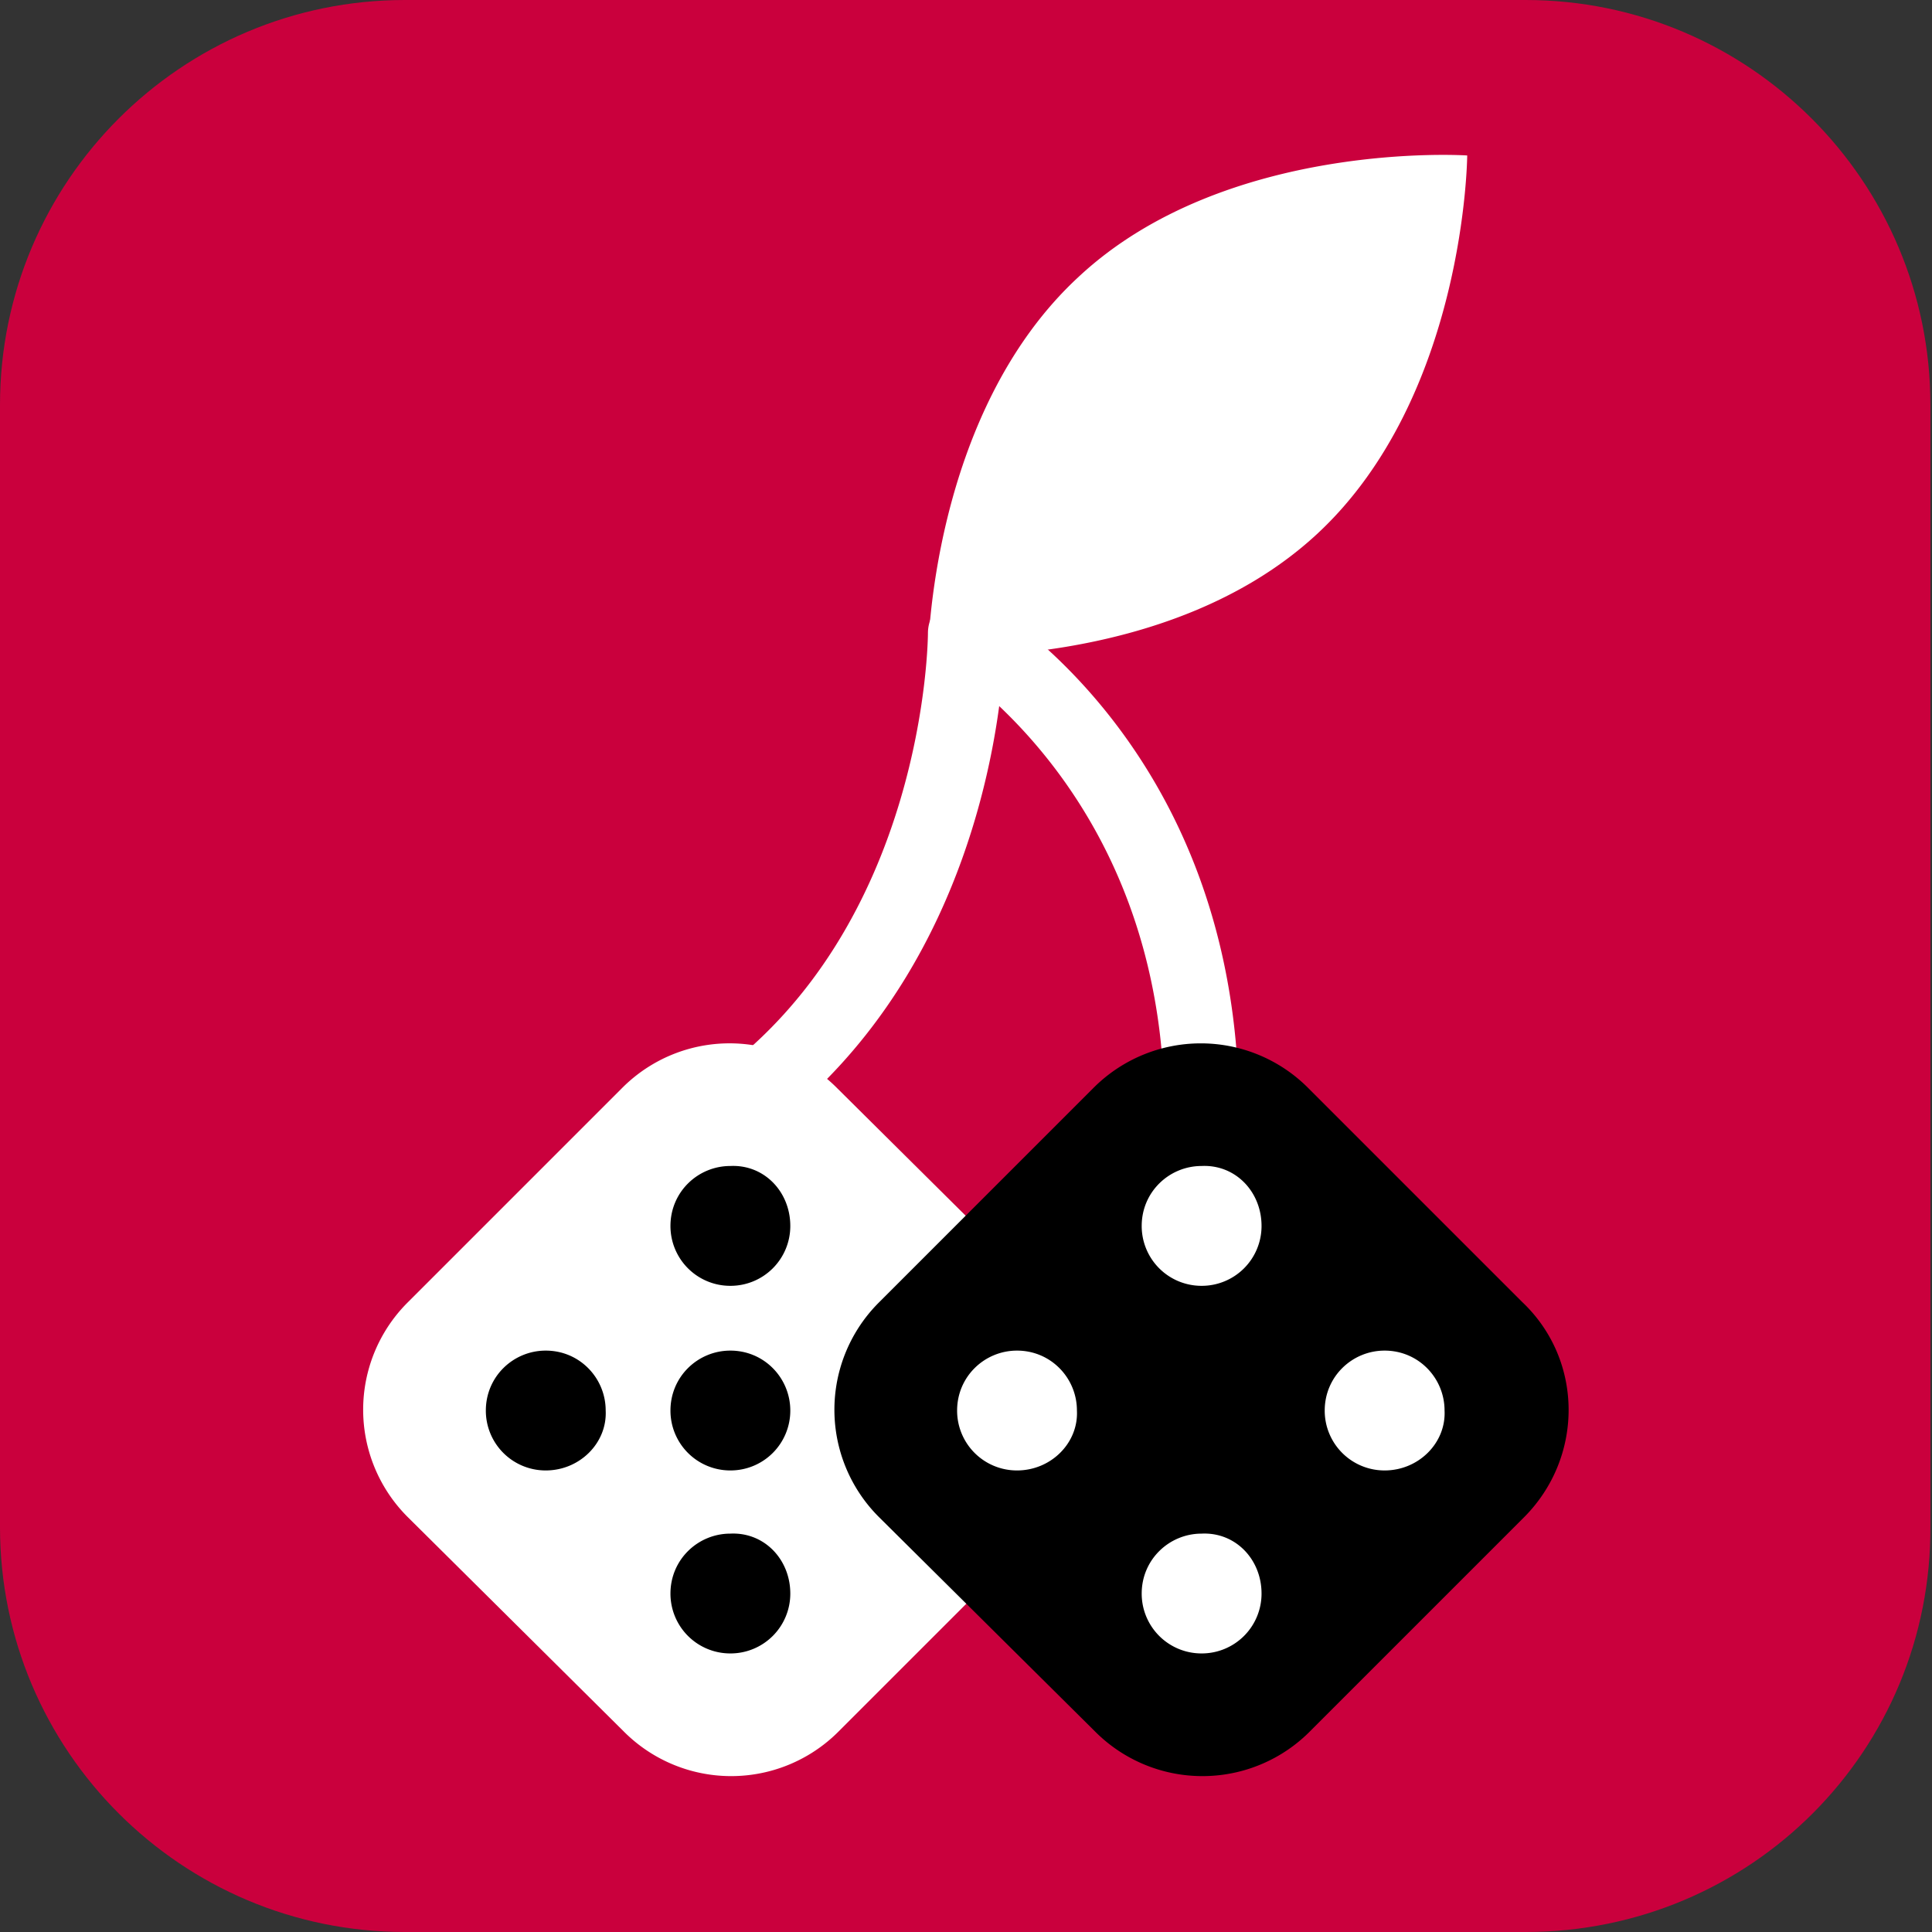
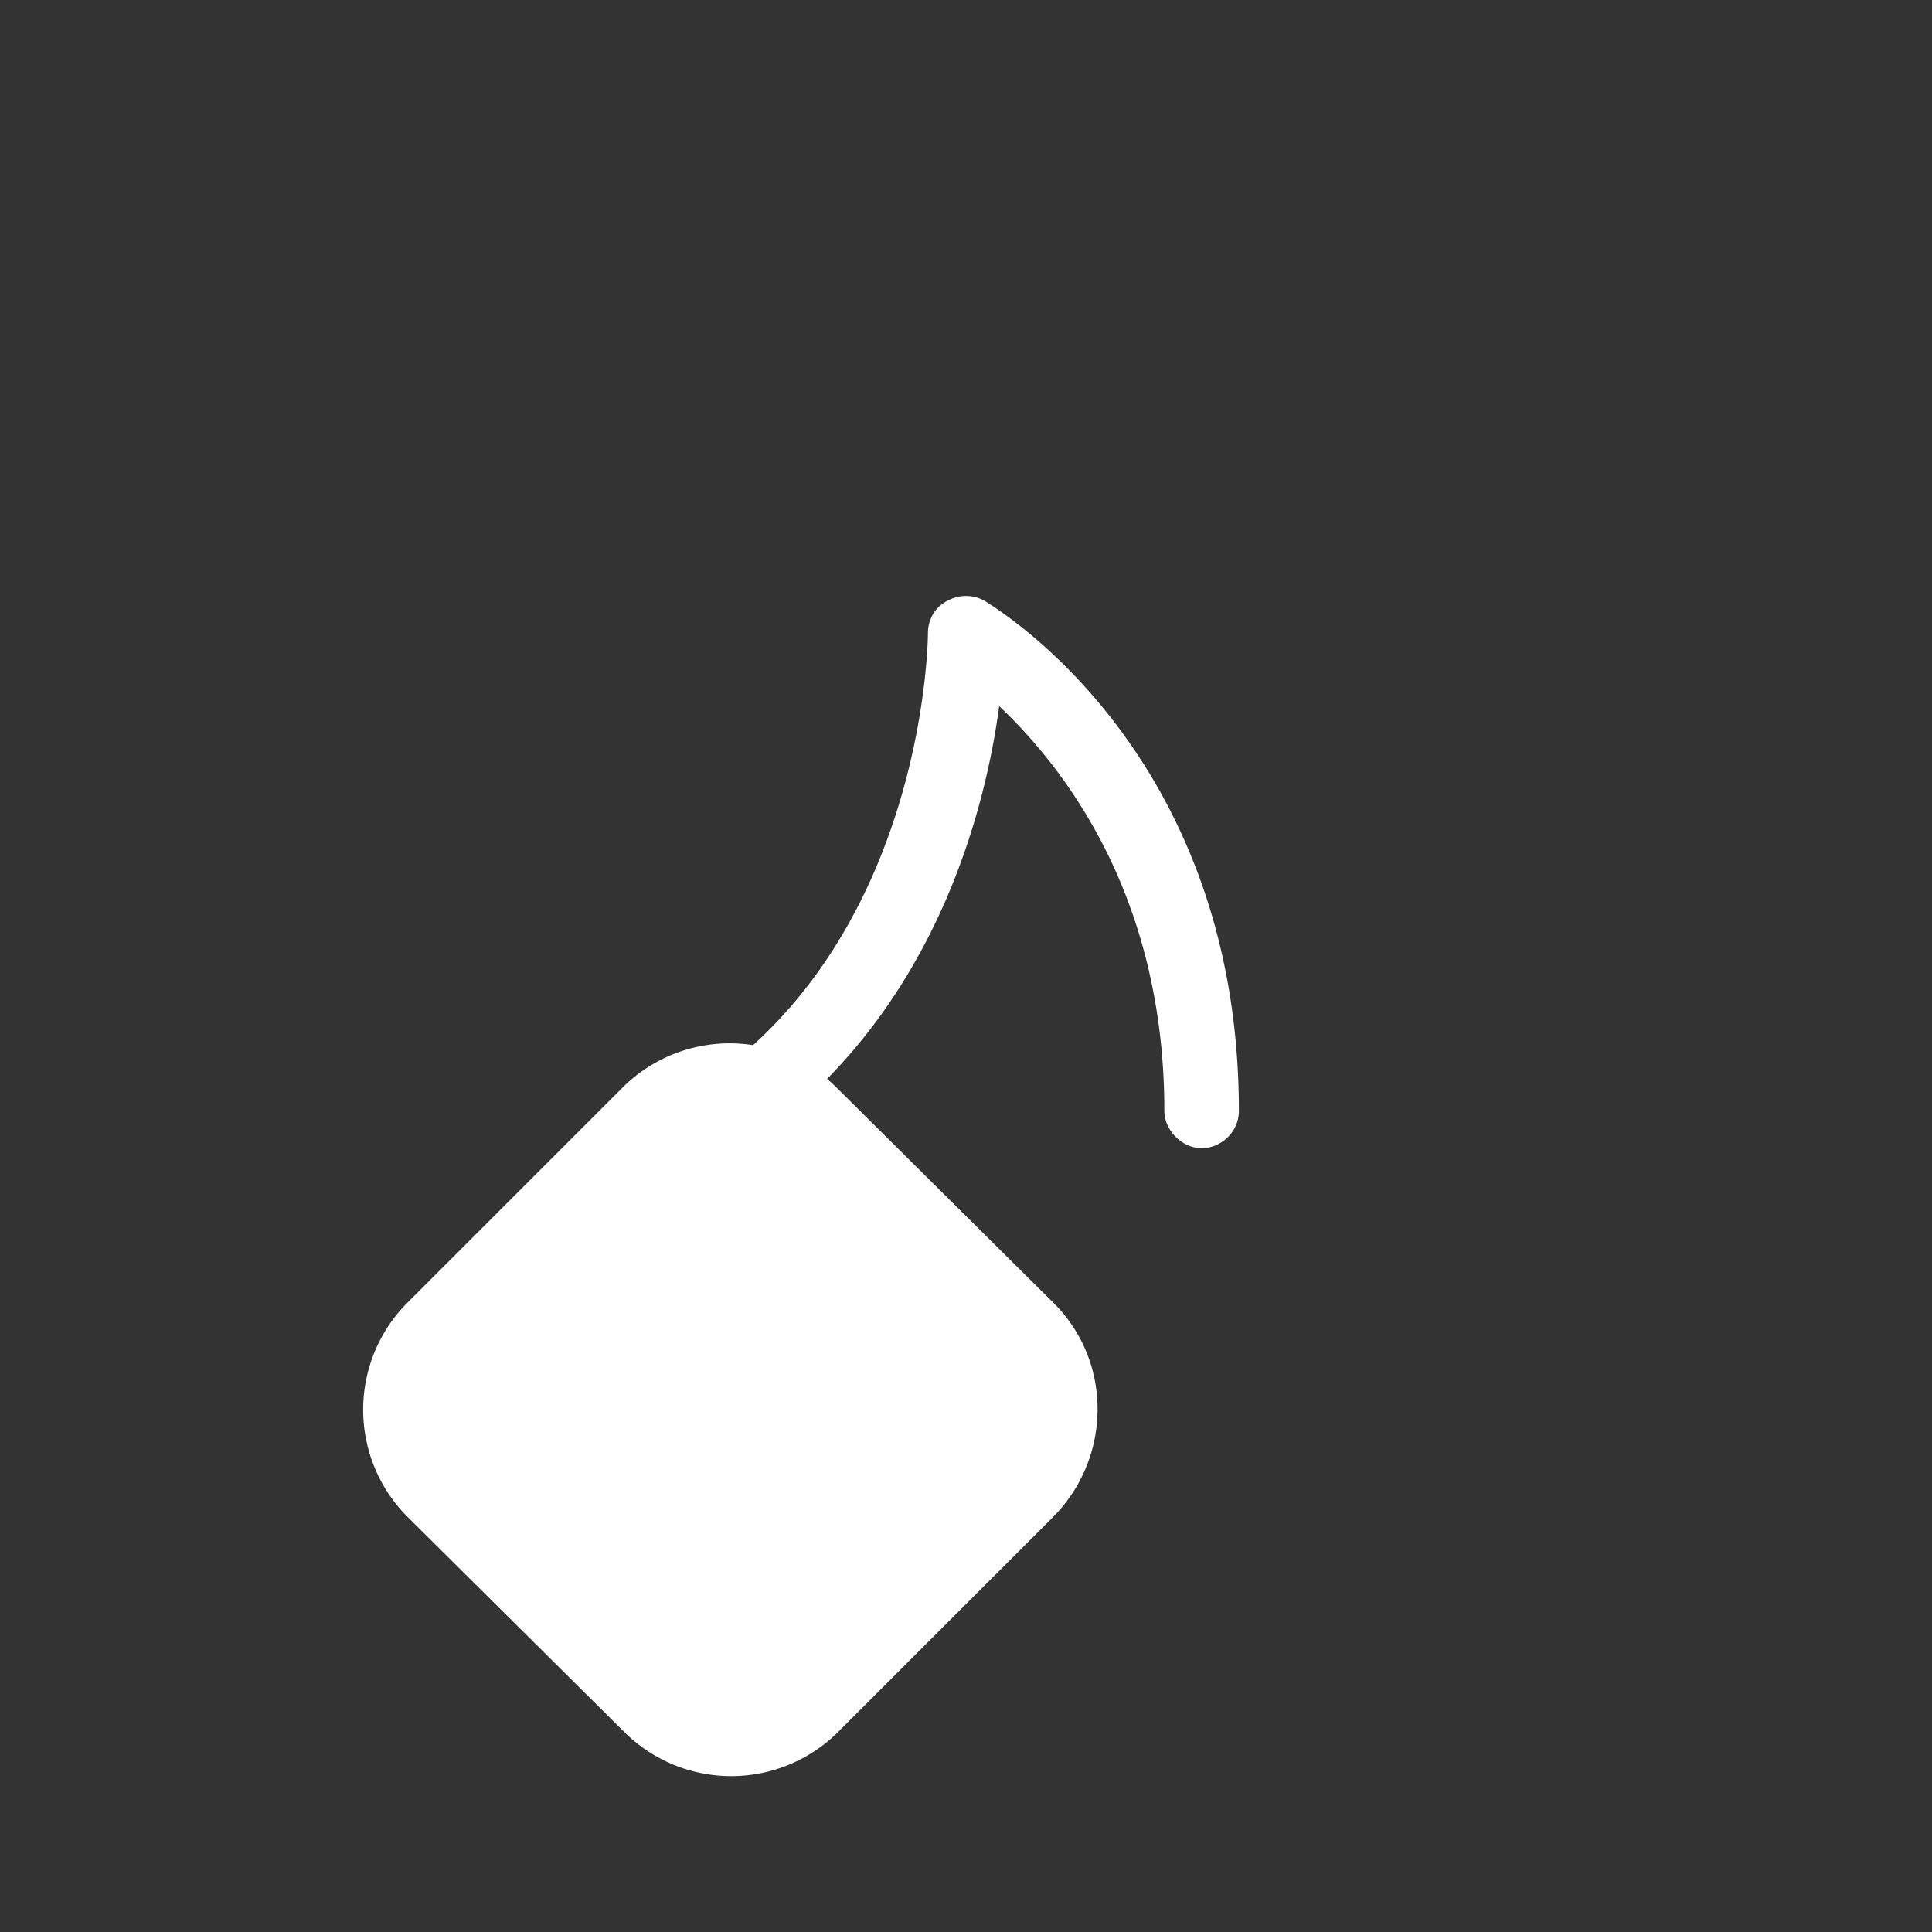
<svg xmlns="http://www.w3.org/2000/svg" fill="none" viewBox="0 0 70 70">
  <rect x="0" y="0" width="70" height="70" fill="#333333" stroke="none" />
-   <path fill="#CA003D" d="M55.272 70H14.67C6.572 70 0 63.428 0 55.331V14.67C0 6.572 6.572 0 14.669 0h40.603c8.098 0 14.67 6.572 14.67 14.669v40.603C70 63.428 63.427 70 55.271 70z" />
  <path fill="#fff" d="M26.463 41.66c-.411 0-.88-.176-1.115-.587-.41-.645-.293-1.467.352-1.936 7.863-5.516 7.921-16.078 7.921-16.195 0-.47.235-.939.704-1.173a1.38 1.38 0 0 1 1.35 0c.352.234 9.212 5.457 9.212 18.483 0 .762-.646 1.349-1.35 1.349-.704 0-1.35-.645-1.35-1.35 0-7.862-3.696-12.497-5.984-14.668-.528 3.93-2.406 11.207-8.919 15.783-.293.235-.528.294-.821.294z" />
  <path fill="#fff" d="m38.14 54.979-7.746 7.745a5.49 5.49 0 0 1-7.804 0l-7.804-7.745a5.49 5.49 0 0 1 0-7.804l7.745-7.745a5.49 5.49 0 0 1 7.804 0l7.804 7.745c2.171 2.113 2.171 5.633 0 7.804z" />
-   <path fill="#000" d="m55.214 54.979-7.745 7.745a5.49 5.49 0 0 1-7.804 0L31.86 54.98a5.49 5.49 0 0 1 0-7.804l7.745-7.745a5.49 5.49 0 0 1 7.804 0l7.745 7.745c2.23 2.113 2.23 5.633.059 7.804zm-26.58-10.562a2.166 2.166 0 0 1-2.171 2.171 2.166 2.166 0 0 1-2.171-2.17c0-1.233.997-2.172 2.17-2.172 1.233-.058 2.172.94 2.172 2.171zm0 13.32a2.166 2.166 0 0 1-2.171 2.17 2.166 2.166 0 0 1-2.171-2.17c0-1.232.997-2.171 2.17-2.171 1.233-.059 2.172.939 2.172 2.17zm-2.171-4.46a2.166 2.166 0 0 1-2.171-2.17c0-1.233.997-2.172 2.17-2.172 1.233 0 2.172.998 2.172 2.171a2.166 2.166 0 0 1-2.171 2.171zm-6.689 0a2.166 2.166 0 0 1-2.171-2.17c0-1.233.997-2.172 2.17-2.172 1.233 0 2.172.998 2.172 2.171.058 1.174-.94 2.171-2.171 2.171z" />
-   <path fill="#fff" d="M45.708 44.417a2.166 2.166 0 0 1-2.17 2.171 2.166 2.166 0 0 1-2.172-2.17c0-1.233.998-2.172 2.171-2.172 1.233-.058 2.171.94 2.171 2.171zm0 13.32a2.166 2.166 0 0 1-2.17 2.17 2.166 2.166 0 0 1-2.172-2.17c0-1.232.998-2.171 2.171-2.171 1.233-.059 2.171.939 2.171 2.17zm4.46-4.46a2.166 2.166 0 0 1-2.171-2.17c0-1.233.997-2.172 2.17-2.172 1.233 0 2.172.998 2.172 2.171.058 1.174-.94 2.171-2.171 2.171zm-13.32 0a2.166 2.166 0 0 1-2.17-2.17c0-1.233.997-2.172 2.17-2.172 1.233 0 2.171.998 2.171 2.171.059 1.174-.938 2.171-2.17 2.171zM53.16 5.633s-.059 8.743-5.457 13.73-14.082 4.4-14.082 4.4.059-8.742 5.457-13.73c5.34-4.987 14.082-4.4 14.082-4.4z" />
</svg>